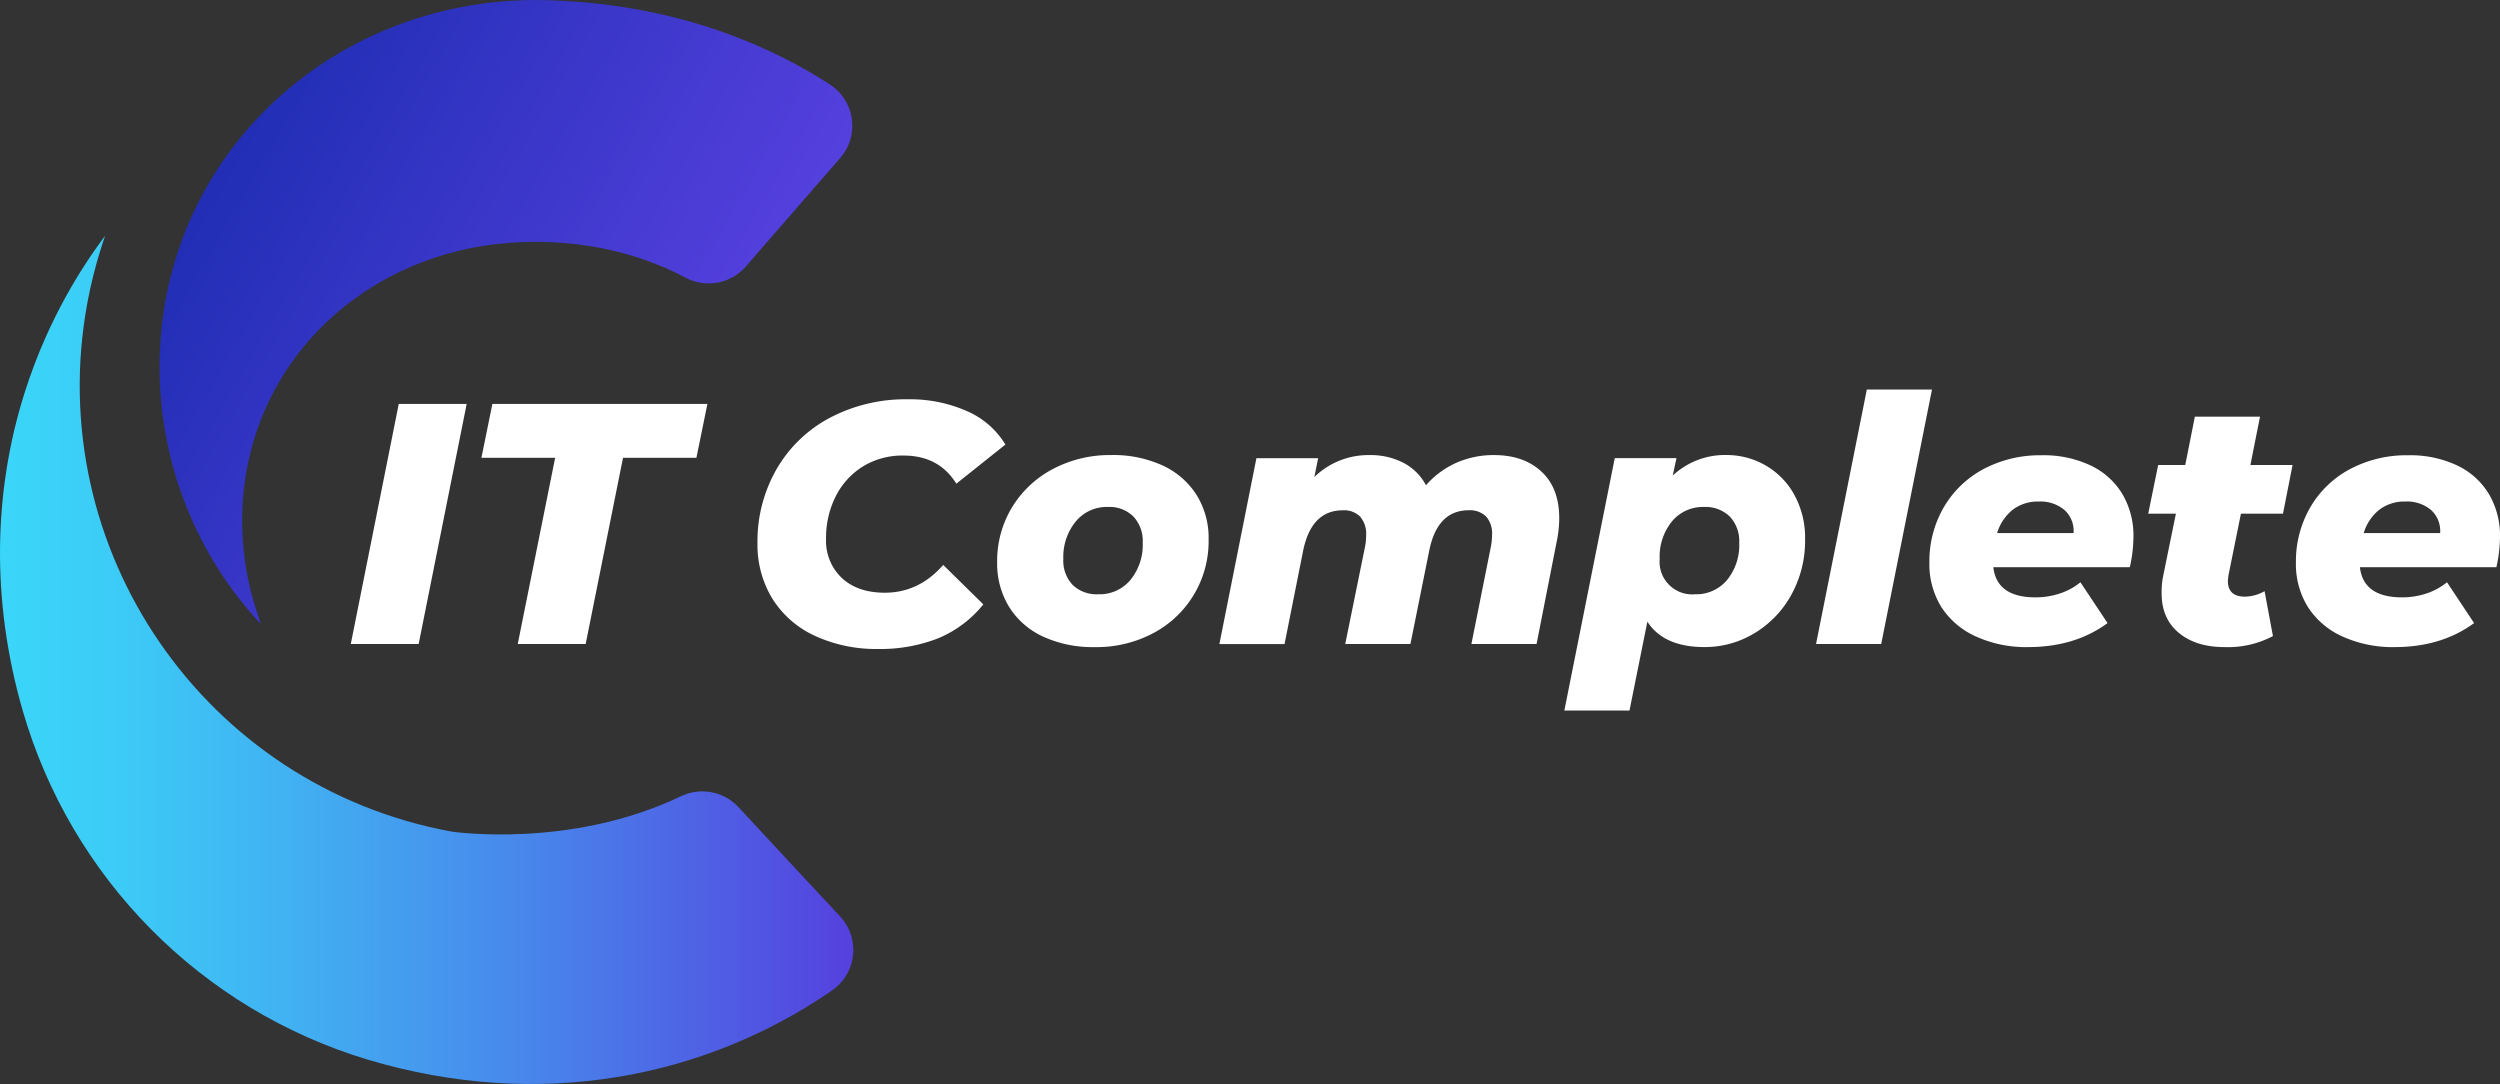
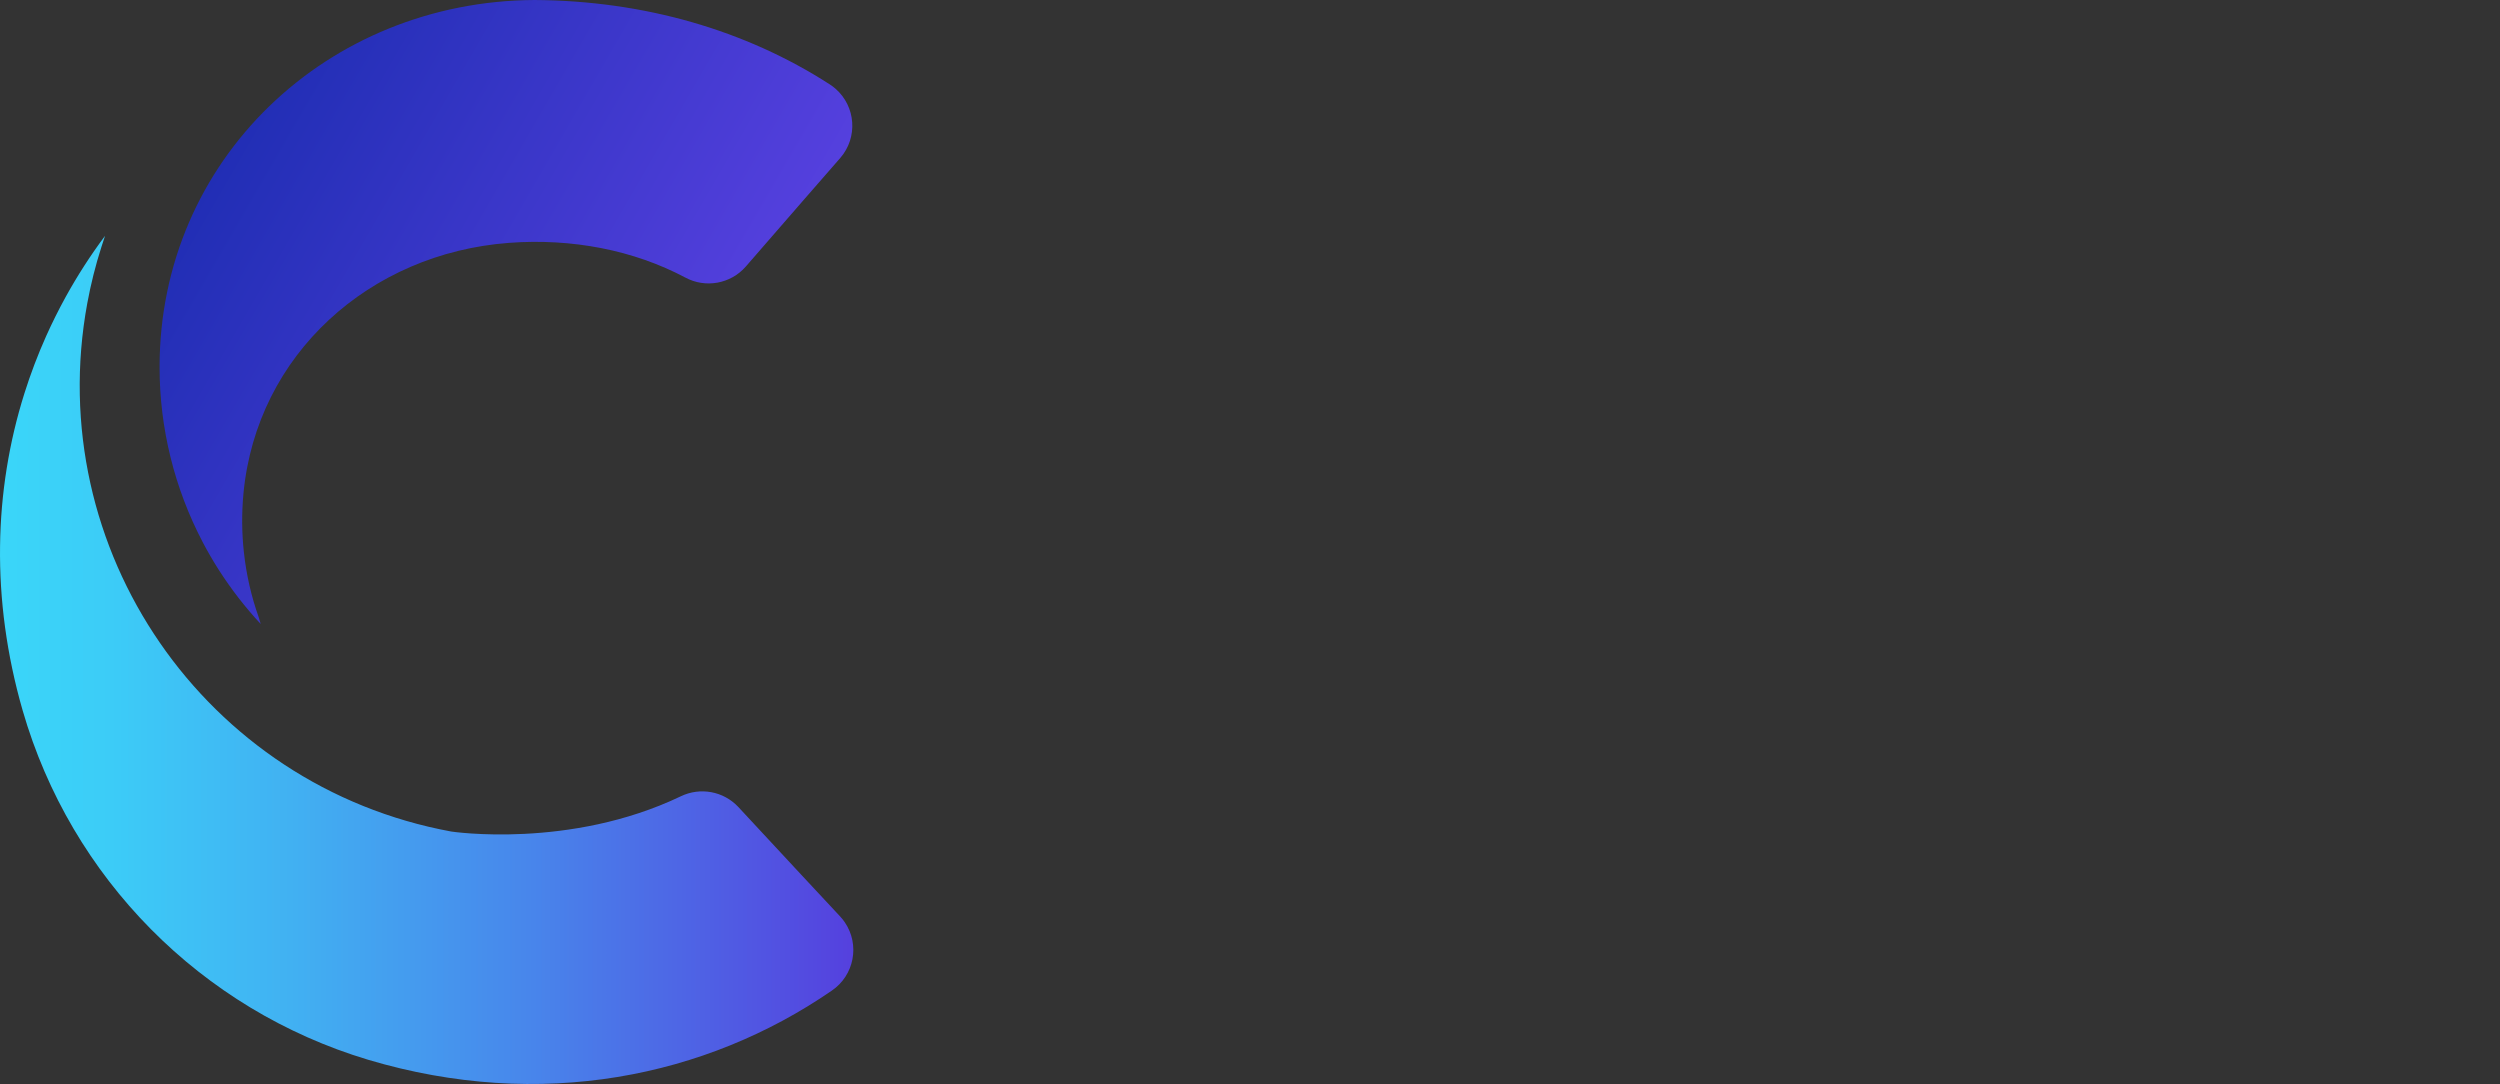
<svg xmlns="http://www.w3.org/2000/svg" viewBox="0 0 598.17 259.37">
  <rect x="0" y="0" width="598.17" height="259.37" fill="#333333" stroke="none" />
  <defs>
    <linearGradient id="itc-logo-white-a" x1="0" y1="104.1" x2="204.17" y2="104.1" gradientTransform="matrix(1 0 0 -1 0 262)" gradientUnits="userSpaceOnUse">
      <stop offset="0" stop-color="#3ad6f9" />
      <stop offset=".13" stop-color="#3cccf7" />
      <stop offset=".34" stop-color="#41b1f2" />
      <stop offset=".62" stop-color="#4886eb" />
      <stop offset=".95" stop-color="#534ae0" />
      <stop offset="1" stop-color="#5540de" />
    </linearGradient>
    <linearGradient id="itc-logo-white-b" x1="52.41" y1="222.4" x2="163.3" y2="158.38" gradientTransform="matrix(1 0 0 -1 0 262)" gradientUnits="userSpaceOnUse">
      <stop offset="0" stop-color="#212eb5" />
      <stop offset="1" stop-color="#5540de" />
    </linearGradient>
  </defs>
-   <path fill="#fff" d="M95.41 96.65h16.25l-11.49 57.44H83.93l11.48-57.44ZM132.83 109.53h-17.64l2.62-12.88h51.45l-2.63 12.88h-17.56l-8.94 44.56h-16.25l8.95-44.56ZM194.86 152.08c-4.16-1.92-7.67-5.02-10.1-8.91-2.39-3.97-3.6-8.54-3.52-13.17-.1-6.21 1.48-12.33 4.55-17.72 3.01-5.22 7.43-9.49 12.76-12.31 5.77-3.02 12.2-4.55 18.71-4.43 4.85-.09 9.67.88 14.11 2.83 3.82 1.65 7.03 4.44 9.19 8l-11.74 9.36c-2.78-4.49-6.99-6.73-12.63-6.73-3.41-.07-6.76.82-9.68 2.58-2.79 1.73-5.05 4.2-6.53 7.14-1.59 3.17-2.39 6.68-2.33 10.22-.15 3.51 1.22 6.92 3.77 9.35 2.52 2.35 5.94 3.52 10.26 3.53 5.47 0 10.13-2.22 14-6.65l9.6 9.44c-2.89 3.6-6.65 6.41-10.92 8.16-4.55 1.74-9.4 2.6-14.27 2.51-5.25.09-10.46-1-15.23-3.2ZM249.58 152.32c-3.34-1.52-6.16-3.99-8.12-7.09-1.95-3.21-2.95-6.91-2.87-10.67-.07-4.62 1.15-9.17 3.53-13.13 2.36-3.89 5.73-7.07 9.76-9.19 4.31-2.27 9.13-3.43 14-3.36 4.24-.1 8.45.76 12.31 2.5 3.33 1.52 6.15 3.97 8.12 7.06 1.96 3.19 2.96 6.88 2.87 10.62.17 9.35-4.92 18.01-13.18 22.4-4.33 2.3-9.17 3.46-14.07 3.37-4.25.1-8.47-.76-12.35-2.51Zm20.84-13.49c2.07-2.53 3.14-5.73 3-9 .12-2.29-.68-4.53-2.22-6.23-1.64-1.6-3.87-2.43-6.15-2.3a9.602 9.602 0 0 0-7.63 3.44c-2.06 2.53-3.13 5.73-3 9-.13 2.28.67 4.52 2.22 6.2 1.65 1.57 3.88 2.38 6.15 2.25 2.92.1 5.73-1.14 7.63-3.36ZM368.8 112.82c2.85 2.62 4.27 6.34 4.27 11.15 0 1.85-.2 3.69-.58 5.5l-4.84 24.62h-15.59l4.6-23c.22-1.02.33-2.05.34-3.09.12-1.61-.39-3.21-1.44-4.44a5.552 5.552 0 0 0-4.14-1.47c-4.98 0-8.13 3.2-9.44 9.6l-4.51 22.4h-15.6l4.68-23c.22-.99.32-1.99.32-3 .12-1.62-.39-3.22-1.43-4.47-1.1-1.07-2.61-1.63-4.15-1.52-5.03 0-8.2 3.25-9.51 9.76l-4.43 22.24h-15.59l8.86-44.47h14.77l-.91 4.51c3.55-3.46 8.34-5.35 13.3-5.25 2.78-.05 5.52.58 8 1.84 2.31 1.2 4.2 3.07 5.41 5.38 2-2.3 4.48-4.13 7.26-5.38 2.86-1.25 5.95-1.88 9.07-1.84 4.67 0 8.43 1.3 11.28 3.93ZM422.34 111.3c2.91 1.65 5.31 4.07 6.93 7 1.81 3.29 2.71 7 2.63 10.75.07 4.6-1.05 9.13-3.24 13.17-2.06 3.8-5.09 6.99-8.78 9.23-3.64 2.23-7.83 3.4-12.1 3.37-6.46 0-11-2.03-13.62-6.08L389.89 170H374.3l12.06-60.39h14.77l-.9 4.18c3.49-3.26 8.11-5.02 12.88-4.92 3.24 0 6.42.83 9.23 2.43Zm-9.15 27.53c2.06-2.54 3.11-5.74 2.95-9 .12-2.3-.69-4.54-2.25-6.23-1.66-1.59-3.9-2.42-6.2-2.3a9.602 9.602 0 0 0-7.63 3.44c-2.05 2.54-3.1 5.74-2.95 9-.38 4.29 2.8 8.07 7.09 8.45.45.04.91.04 1.36 0 2.92.1 5.73-1.14 7.63-3.36ZM446.67 93.21h15.59l-12.15 60.88h-15.59l12.15-60.88ZM509.6 135.71h-32.66c.55 4.81 3.91 7.22 10.1 7.22 1.95 0 3.89-.3 5.74-.9 1.82-.59 3.52-1.5 5-2.71l6.49 9.76c-5.2 3.83-11.53 5.74-19 5.75-4.28.09-8.52-.77-12.43-2.51-3.38-1.49-6.26-3.92-8.29-7-1.99-3.21-3-6.93-2.91-10.71-.06-4.62 1.11-9.17 3.41-13.17 2.25-3.89 5.55-7.07 9.51-9.19 4.31-2.27 9.13-3.41 14-3.32 4-.09 7.98.74 11.61 2.42 3.17 1.48 5.83 3.86 7.64 6.85 1.81 3.11 2.73 6.65 2.66 10.25-.03 2.44-.32 4.88-.87 7.26ZM481.54 122c-1.76 1.43-3.04 3.36-3.69 5.54h18.29c.16-2.09-.65-4.14-2.21-5.54a8.874 8.874 0 0 0-6.07-2c-2.27-.08-4.51.62-6.32 2ZM533.23 137.51c-.08.49-.14.98-.17 1.48 0 2.52 1.37 3.77 4.11 3.77 1.64-.04 3.25-.49 4.67-1.31l2 10.75c-3.56 1.87-7.55 2.78-11.57 2.63-4.59 0-8.25-1.15-11-3.45-2.75-2.3-4.1-5.5-4.06-9.6-.02-1.41.12-2.81.41-4.19l3-14.68H514l2.38-11.65h6.48l2.3-11.57h15.59l-2.3 11.57h10.09l-2.3 11.65h-10.06l-2.95 14.6ZM597.31 135.71h-32.66c.55 4.81 3.92 7.22 10.1 7.22 1.95 0 3.89-.3 5.74-.9 1.82-.59 3.51-1.51 5-2.71l6.48 9.76c-5.2 3.83-11.53 5.74-19 5.75-4.28.09-8.52-.77-12.43-2.51-3.38-1.48-6.25-3.92-8.28-7-2-3.21-3.01-6.93-2.92-10.71-.06-4.62 1.11-9.17 3.41-13.17 2.25-3.89 5.55-7.08 9.52-9.19 4.31-2.27 9.13-3.41 14-3.32 4-.09 7.98.74 11.61 2.42 3.16 1.48 5.82 3.86 7.63 6.85 1.81 3.11 2.73 6.65 2.66 10.25-.03 2.44-.32 4.88-.86 7.26ZM569.25 122c-1.76 1.43-3.04 3.36-3.69 5.54h18.29c.16-2.09-.65-4.14-2.21-5.54a8.874 8.874 0 0 0-6.07-2c-2.27-.08-4.51.62-6.32 2Z" />
  <path d="m191.65 209.23-15-16.15c-3.53-3.77-9.11-4.8-13.76-2.55-26.6 12.73-54.91 8.43-54.91 8.43-58.96-10.86-97.96-67.47-87.09-126.43.84-4.54 1.96-9.03 3.37-13.43.28-.89.56-1.79.87-2.67-3.47 4.65-6.62 9.54-9.42 14.62-1.67 3.04-3.23 6.16-4.66 9.35-2 4.47-3.74 9.05-5.21 13.72-7.28 23.12-8.12 49.1-.43 75.84 11.56 40.11 42.7 71.61 82.68 83.61 41.26 12.3 80.8 4.21 110.94-16.55 5.37-3.66 6.76-10.98 3.1-16.35-.33-.49-.7-.94-1.1-1.38l-9.38-10.06Z" fill="url(#itc-logo-white-a)" />
  <path d="M127.9 0C78.31.26 38.18 38.2 38.18 87.85c0 14.57 3.54 28.92 10.3 41.83l.09.17c1.18 2.24 2.45 4.43 3.81 6.55 2.94 4.59 6.28 8.91 10 12.9-.17-.55-.34-1.1-.49-1.64-1.78-5.01-2.96-10.21-3.53-15.49-.52-4.71-.55-9.46-.1-14.17 3.18-33.24 30.22-57.4 63.51-59.89 15.1-1.14 29.88 1.75 42.2 8.3 4.84 2.6 10.84 1.52 14.46-2.61l13.9-16 8.72-10c4.26-4.9 3.74-12.33-1.16-16.59-.42-.37-.87-.71-1.34-1.01C178.4 7.2 154.1.17 127.9 0Z" fill="url(#itc-logo-white-b)" />
</svg>